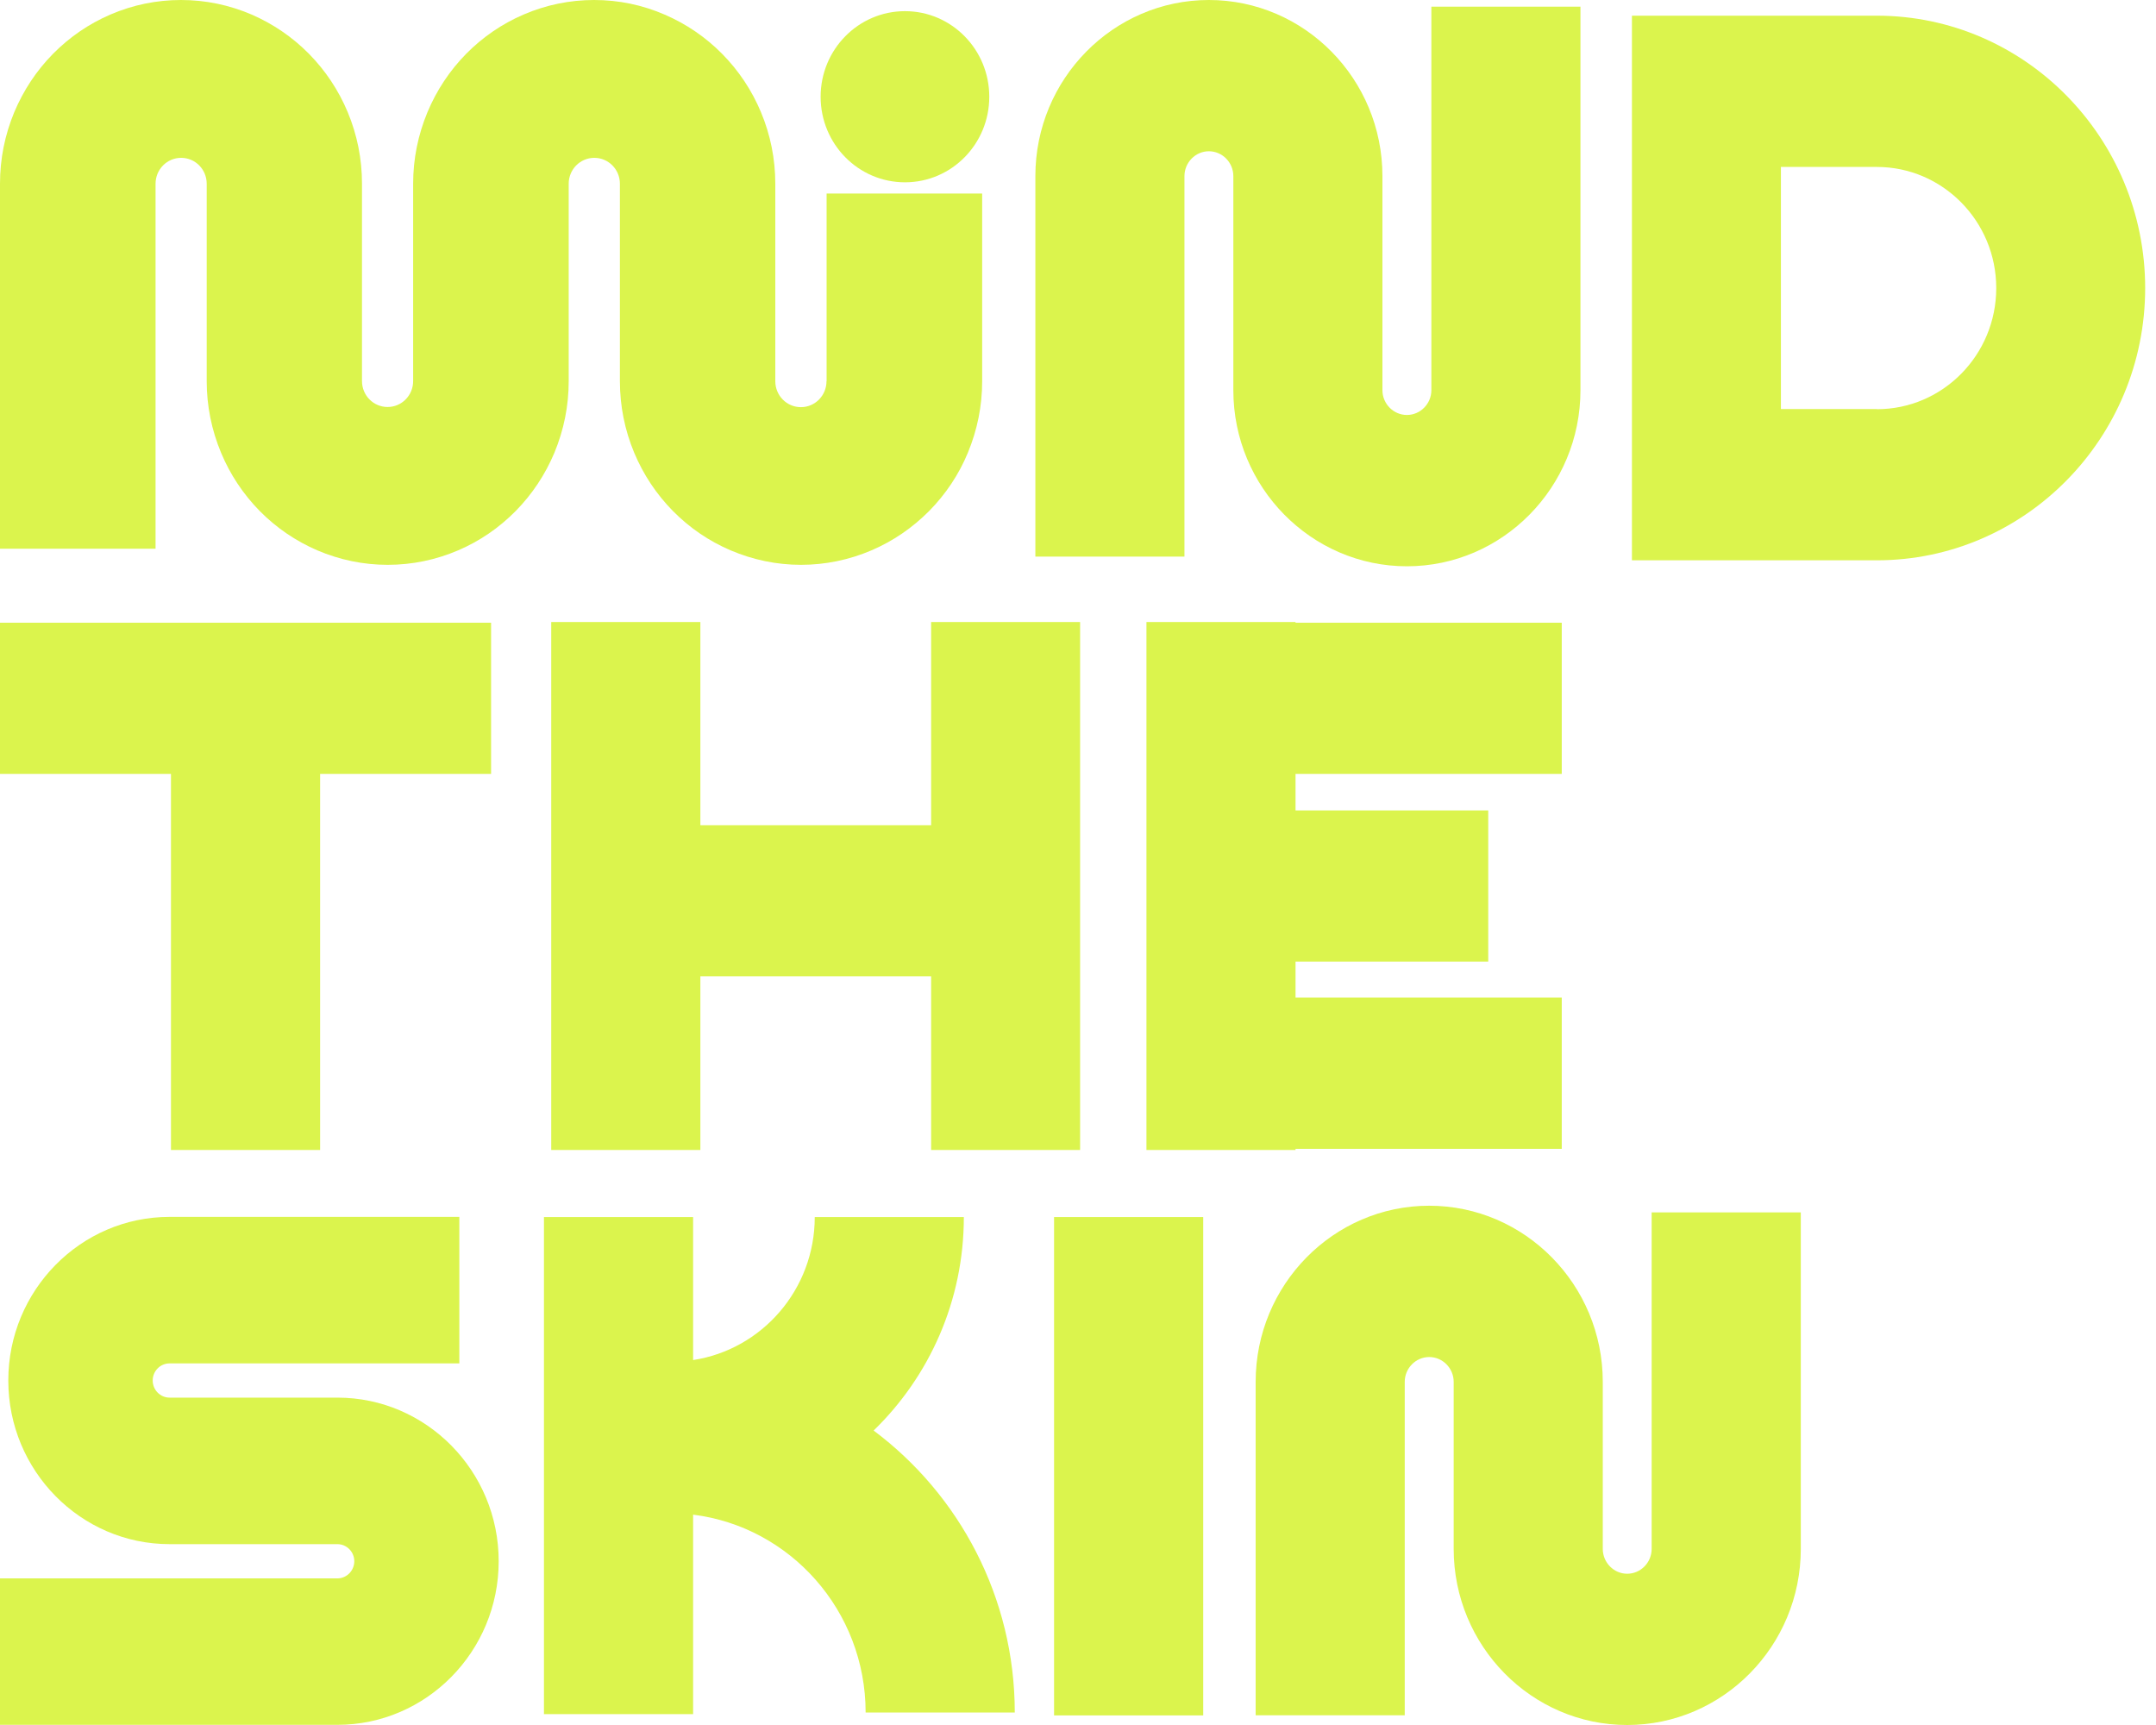
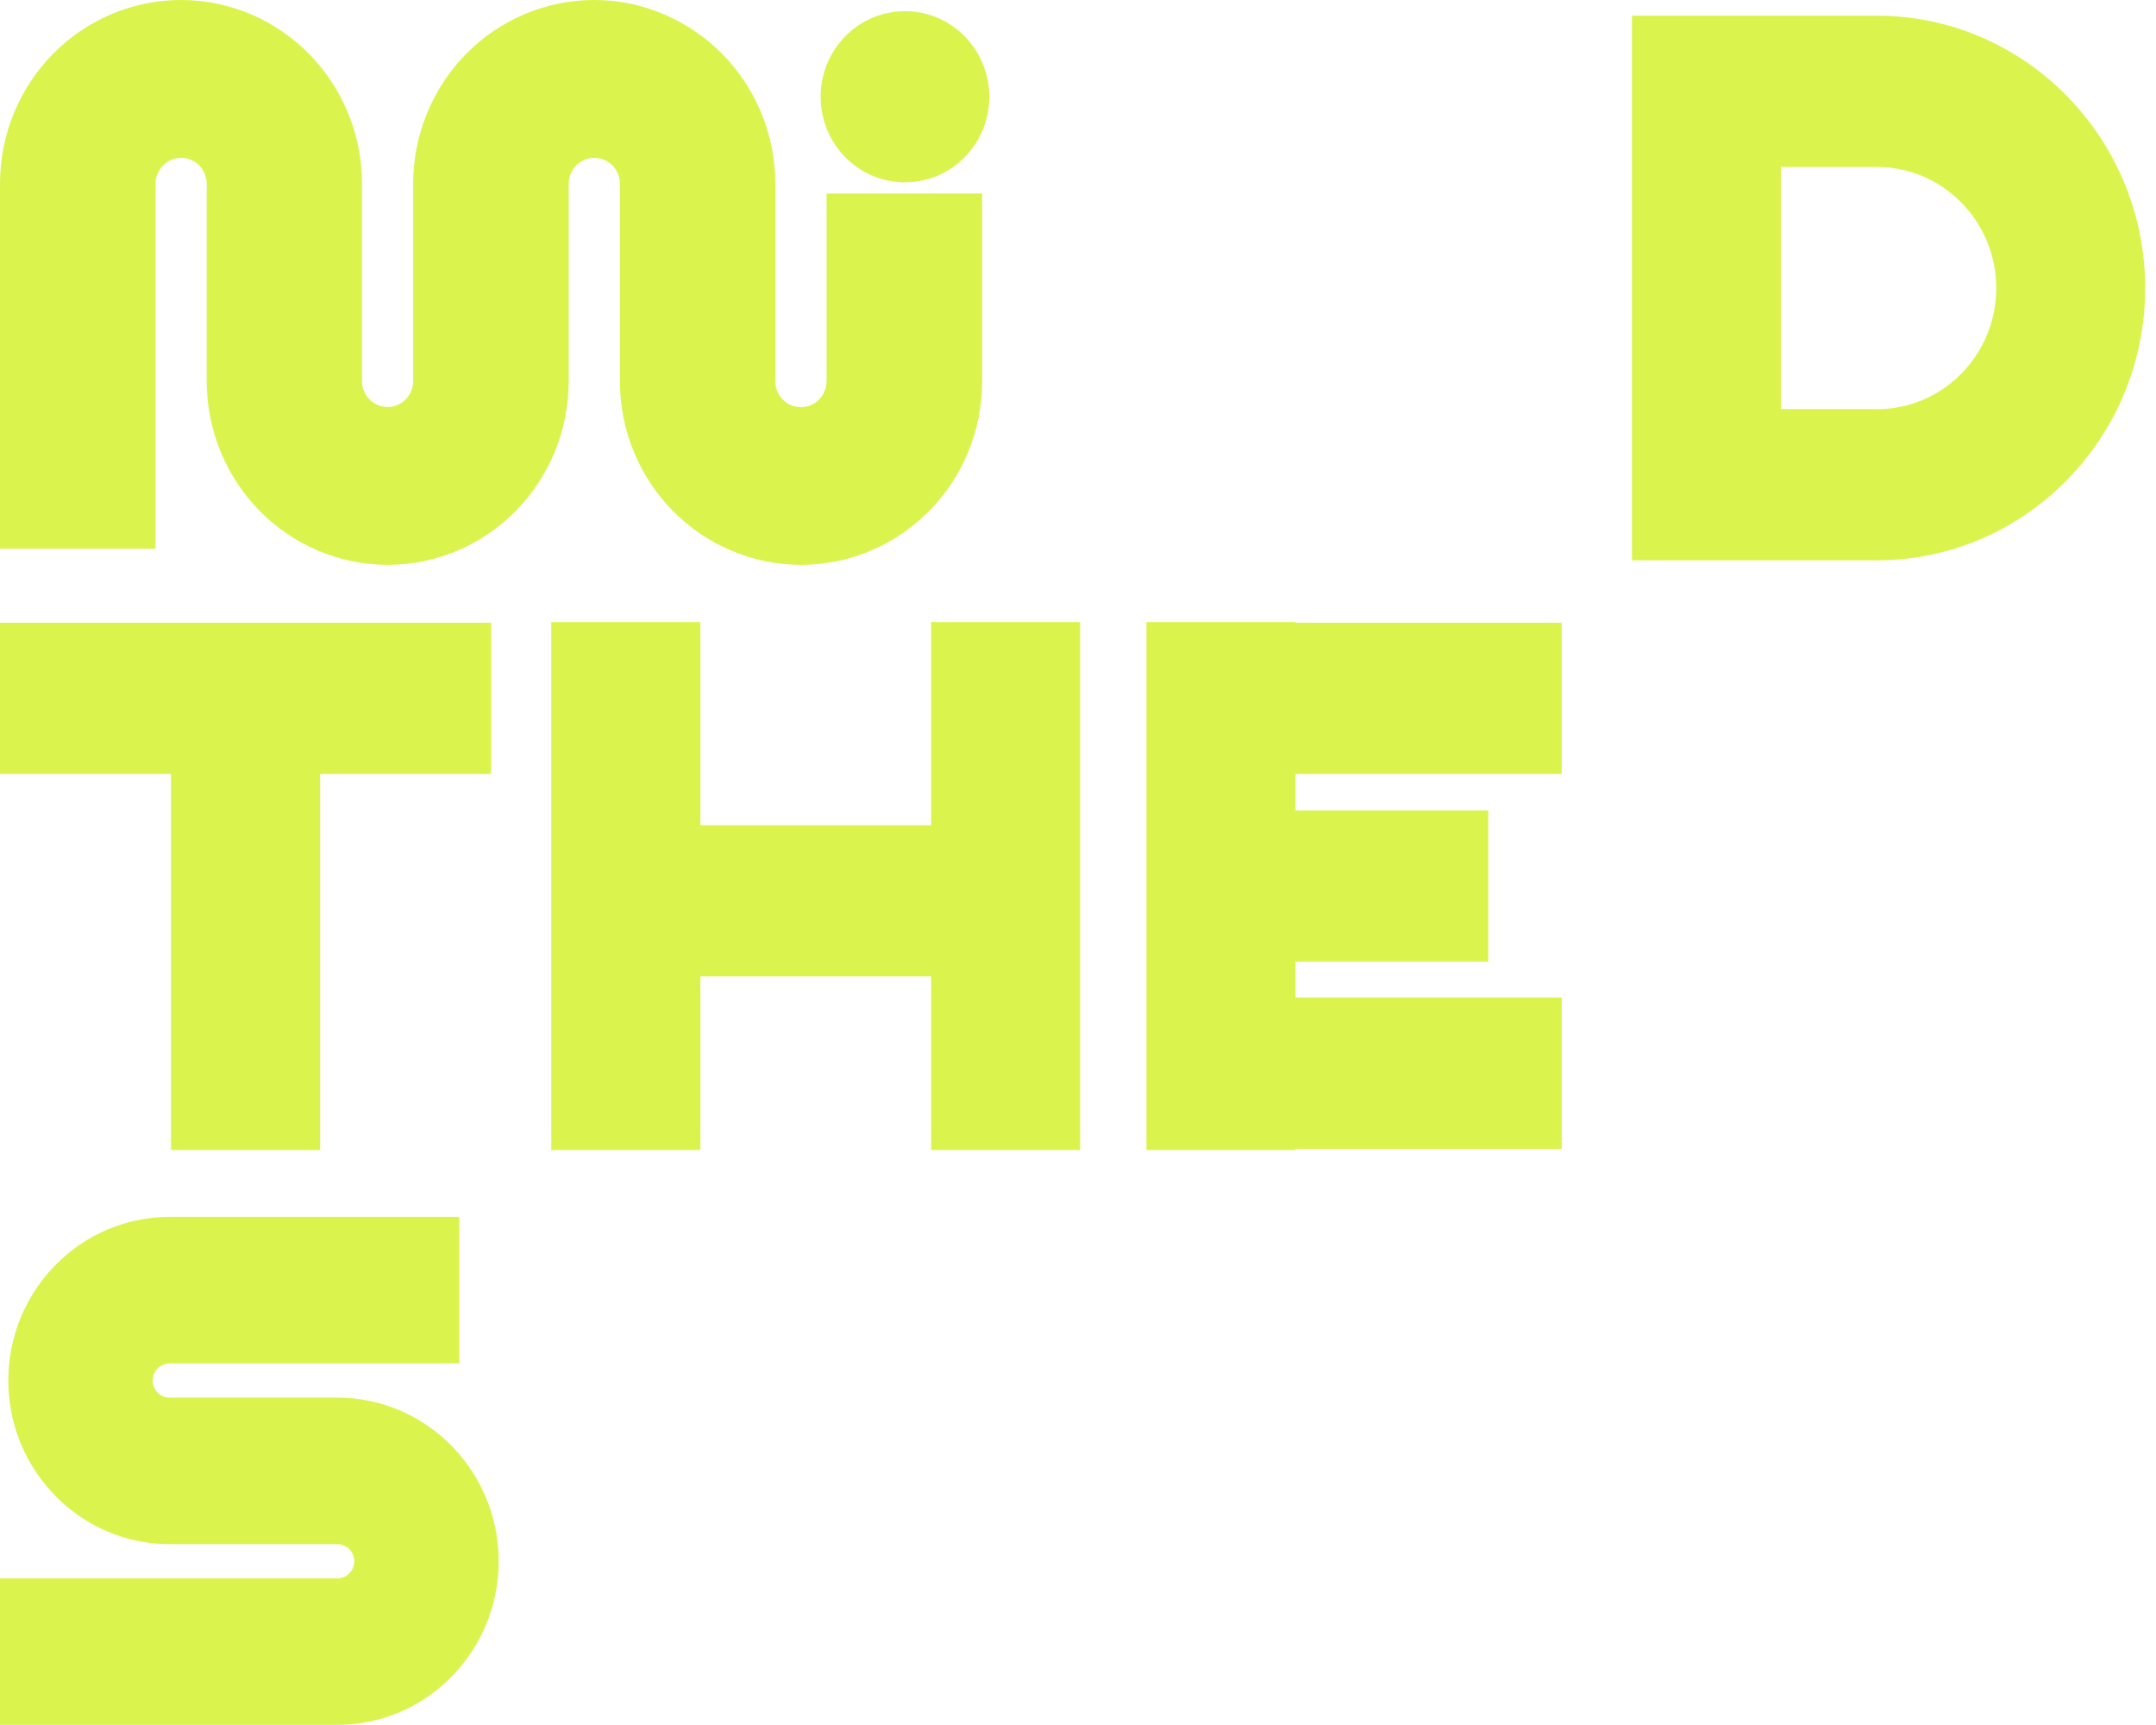
<svg xmlns="http://www.w3.org/2000/svg" fill="none" viewBox="0 0 40 32" height="32" width="40">
-   <path fill="#DBF44D" d="M29.322 7.238V0.124H26.556V7.238C26.556 7.491 26.351 7.698 26.102 7.698C25.853 7.698 25.648 7.491 25.648 7.238V3.267C25.648 1.466 24.203 0 22.428 0C20.654 0 19.209 1.466 19.209 3.267V10.325H21.975V3.267C21.975 3.014 22.179 2.806 22.428 2.806C22.678 2.806 22.882 3.014 22.882 3.267V7.238C22.882 9.038 24.328 10.505 26.102 10.505C27.877 10.505 29.322 9.038 29.322 7.238Z" />
  <path fill="#DBF44D" d="M34.821 0.291H30.277V10.394H34.821C37.566 10.394 39.799 8.129 39.799 5.344C39.799 2.559 37.566 0.291 34.821 0.291ZM34.821 7.588H33.041V3.097H34.821C36.041 3.097 37.036 4.103 37.036 5.344C37.036 6.584 36.044 7.591 34.821 7.591V7.588Z" />
  <path fill="#DBF44D" d="M15.334 7.071C15.334 7.338 15.121 7.553 14.859 7.553C14.596 7.553 14.384 7.338 14.384 7.071V4.924V3.409C14.384 2.949 14.294 2.502 14.119 2.083C13.949 1.676 13.707 1.313 13.4 1.001C13.092 0.689 12.732 0.444 12.334 0.272C11.917 0.091 11.477 1.33514e-05 11.023 1.33514e-05C10.57 1.33514e-05 10.13 0.091 9.716 0.269C9.315 0.441 8.957 0.686 8.649 0.998C8.342 1.31 8.1 1.676 7.931 2.08C7.756 2.502 7.665 2.946 7.665 3.407V4.9V7.069C7.665 7.335 7.453 7.55 7.191 7.55C6.928 7.55 6.716 7.335 6.716 7.069V3.407C6.716 2.946 6.626 2.5 6.451 2.08C6.281 1.674 6.039 1.31 5.732 0.998C5.424 0.686 5.063 0.441 4.666 0.269C4.249 0.091 3.811 1.33514e-05 3.358 1.33514e-05C2.904 1.33514e-05 2.464 0.091 2.05 0.269C1.65 0.441 1.292 0.686 0.984 0.998C0.676 1.31 0.435 1.676 0.265 2.08C0.09 2.502 0 2.946 0 3.407V10.179H2.886V3.409C2.886 3.143 3.098 2.928 3.361 2.928C3.623 2.928 3.835 3.143 3.835 3.409V7.071C3.835 7.531 3.926 7.978 4.101 8.398C4.27 8.804 4.512 9.167 4.819 9.48C5.127 9.792 5.488 10.037 5.886 10.209C6.302 10.386 6.74 10.478 7.193 10.478C7.647 10.478 8.087 10.386 8.501 10.209C8.901 10.037 9.259 9.792 9.567 9.48C9.875 9.167 10.116 8.802 10.286 8.398C10.461 7.975 10.551 7.531 10.551 7.071V4.924V3.409C10.551 3.143 10.763 2.928 11.026 2.928C11.289 2.928 11.501 3.143 11.501 3.409V7.071C11.501 7.531 11.591 7.978 11.766 8.398C11.936 8.804 12.177 9.167 12.485 9.48C12.793 9.792 13.153 10.037 13.554 10.209C13.97 10.386 14.41 10.478 14.861 10.478C15.312 10.478 15.755 10.386 16.169 10.209C16.57 10.037 16.927 9.792 17.238 9.48C17.546 9.167 17.79 8.802 17.957 8.398C18.132 7.975 18.222 7.531 18.222 7.071V3.59H15.336V7.071H15.334Z" />
  <path fill="#DBF44D" d="M16.79 3.382C17.654 3.382 18.354 2.672 18.354 1.795C18.354 0.918 17.654 0.207 16.79 0.207C15.925 0.207 15.225 0.918 15.225 1.795C15.225 2.672 15.925 3.382 16.79 3.382Z" />
  <path fill="#DBF44D" d="M5.939 21.333V14.356H9.111V11.552H0V14.356H3.172V21.333H5.939Z" />
  <path fill="#DBF44D" d="M24.036 21.312H28.975V18.505H24.036V17.838H27.611V15.034H24.036V14.356H28.975V11.552H24.036V11.539H21.27V21.333H24.036V21.312Z" />
  <path fill="#DBF44D" d="M20.039 21.333V11.539H17.275V15.309H12.994V11.539H10.227V21.333H12.994V18.112H17.275V21.333H20.039Z" />
-   <path fill="#DBF44D" d="M16.211 26.535C17.241 25.534 17.882 24.132 17.882 22.577H15.116C15.116 23.922 14.134 25.036 12.859 25.23V22.577H10.092V31.798H12.859V28.098C14.66 28.322 16.06 29.88 16.06 31.769H18.827C18.827 29.624 17.792 27.722 16.209 26.538L16.211 26.535Z" />
  <path fill="#DBF44D" d="M6.26 25.927H3.146C2.973 25.927 2.833 25.784 2.833 25.609C2.833 25.434 2.973 25.292 3.146 25.292H8.522V22.574H3.146C1.496 22.574 0.154 23.936 0.154 25.609C0.154 27.283 1.496 28.645 3.146 28.645H6.26C6.432 28.645 6.573 28.787 6.573 28.962C6.573 29.137 6.432 29.28 6.26 29.28H0V31.997H6.26C7.909 31.997 9.252 30.636 9.252 28.962C9.252 27.288 7.909 25.927 6.26 25.927Z" />
-   <path fill="#DBF44D" d="M30.643 26.193V28.733C30.643 28.986 30.439 29.194 30.189 29.194C29.94 29.194 29.736 28.986 29.736 28.733V25.634C29.736 23.834 28.29 22.367 26.516 22.367C24.741 22.367 23.296 23.834 23.296 25.634V31.82H26.062V25.634C26.062 25.381 26.267 25.174 26.516 25.174C26.765 25.174 26.97 25.381 26.97 25.634V28.733C26.97 30.534 28.415 32 30.189 32C31.964 32 33.41 30.534 33.41 28.733V22.491H30.643V26.193Z" />
-   <path fill="#DBF44D" d="M22.323 22.577H19.556V31.822H22.323V22.577Z" />
</svg>